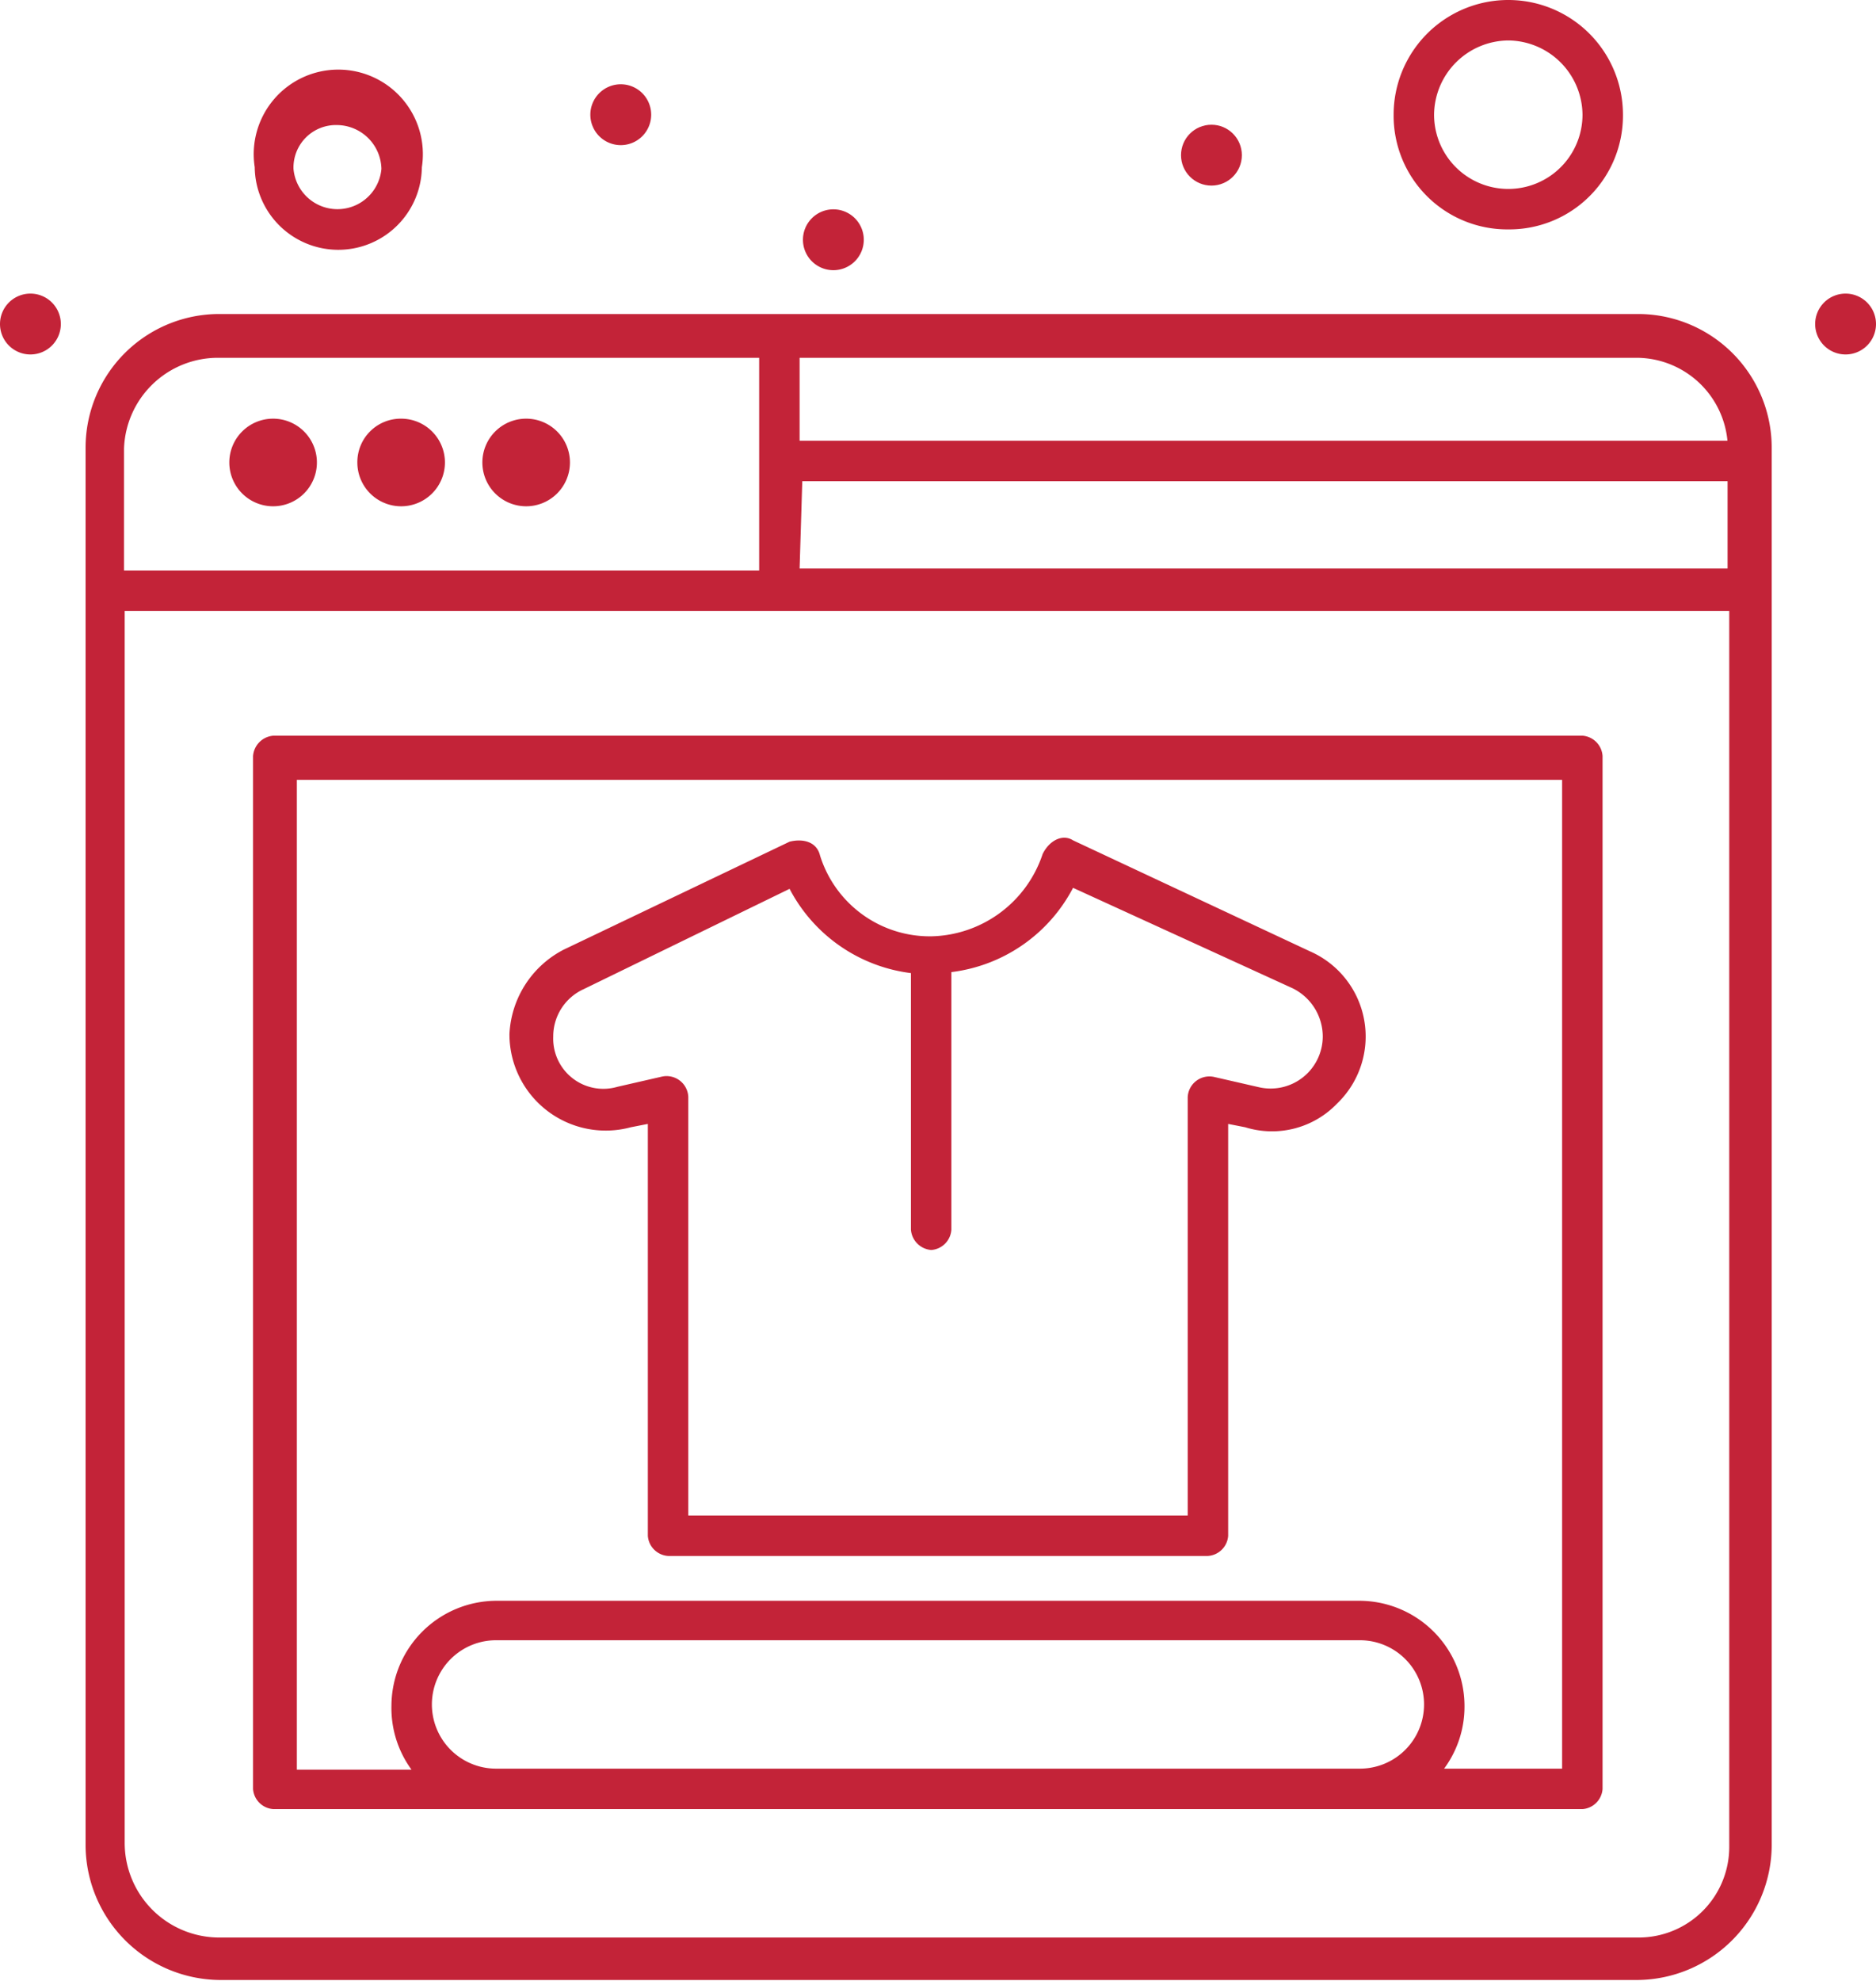
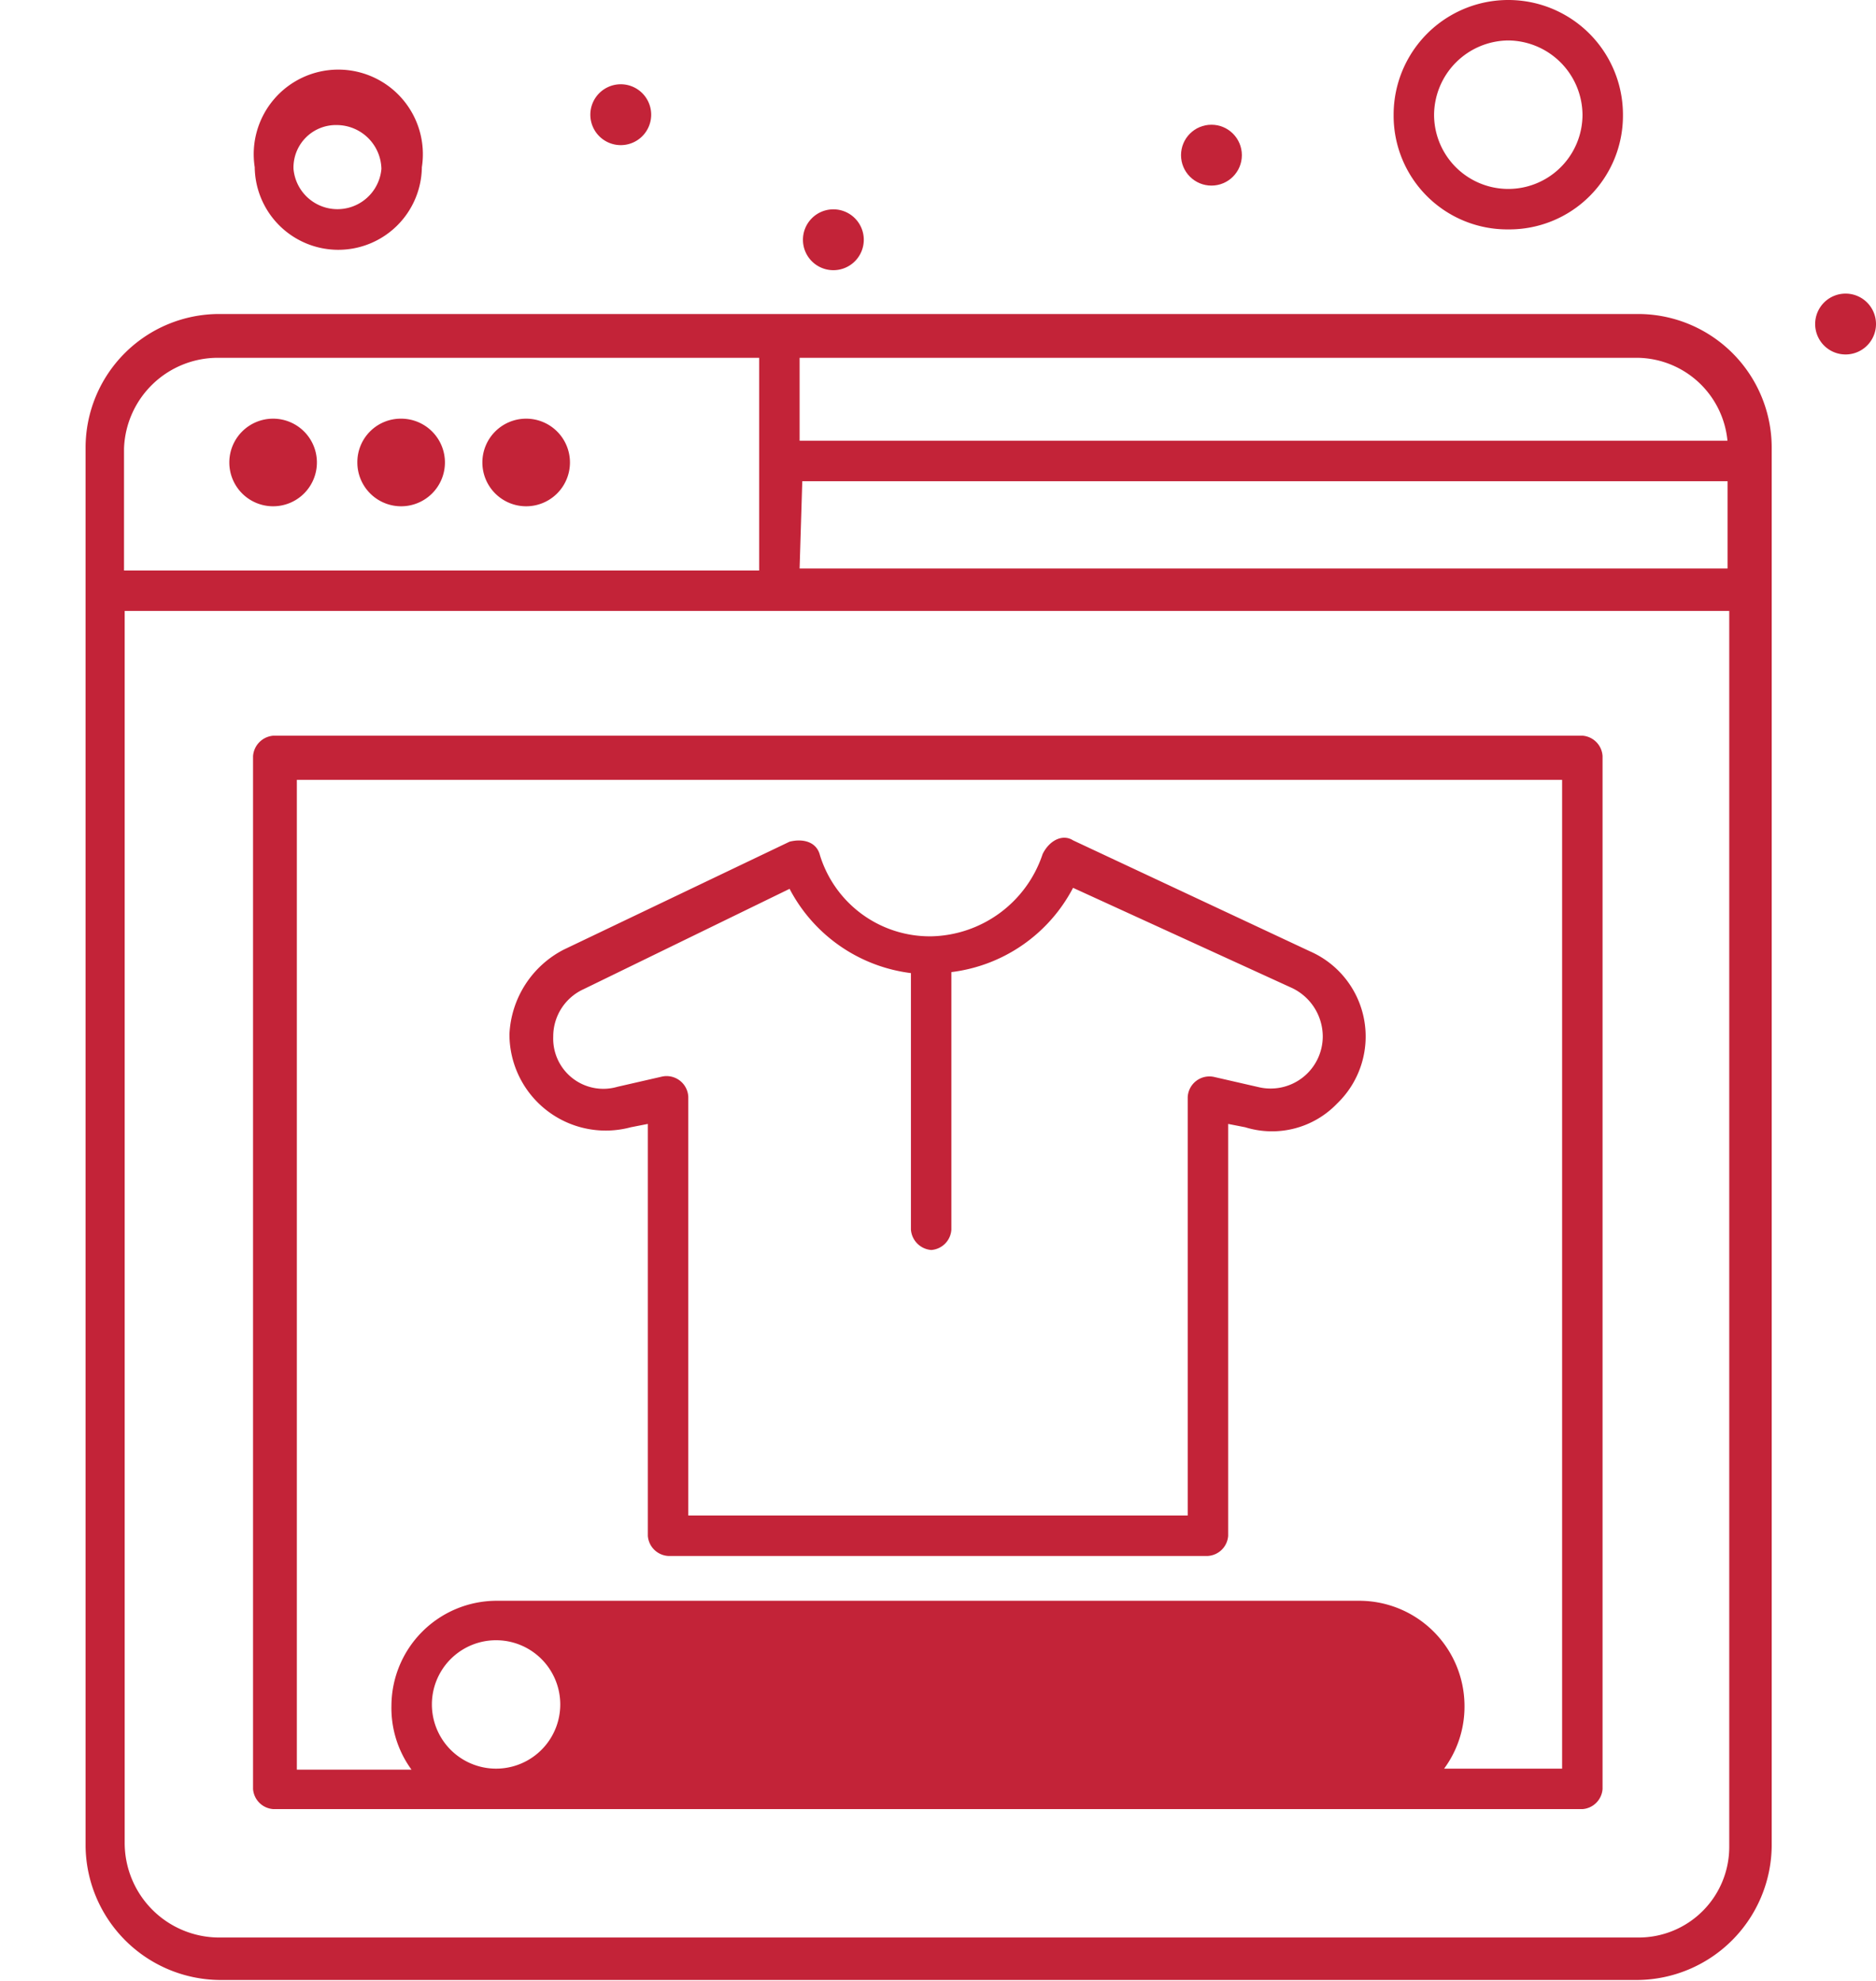
<svg xmlns="http://www.w3.org/2000/svg" viewBox="0 0 56.12 59.25">
  <defs>
    <style>.cls-1{fill:#c32338;}</style>
  </defs>
  <title>Ресурс 11</title>
  <g id="Слой_2" data-name="Слой 2">
    <g id="_1" data-name="1">
      <g id="_149_Online_Product_Online_Shopping_Product_Search" data-name="149, Online Product, Online Shopping, Product Search">
        <path class="cls-1" d="M15.75,12.52a1.31,1.31,0,1,1-1.32,1.31A1.31,1.31,0,0,1,15.75,12.52Z" />
        <path class="cls-1" d="M12,12.52a1.31,1.31,0,1,1-1.31,1.31A1.3,1.3,0,0,1,12,12.52Z" />
        <path class="cls-1" d="M8.18,12.52a1.31,1.31,0,1,1-1.32,1.31A1.31,1.31,0,0,1,8.18,12.52Z" />
        <path class="cls-1" d="M10.09,7.47A2.5,2.5,0,0,0,12.62,5a2.53,2.53,0,1,0-5,0A2.5,2.5,0,0,0,10.09,7.47Zm0-3.73a1.34,1.34,0,0,1,1.32,1.31,1.32,1.32,0,0,1-2.63,0A1.27,1.27,0,0,1,10.09,3.74Z" />
        <path class="cls-1" d="M45.12,6.86a3.4,3.4,0,0,0,3.43-3.43,3.43,3.43,0,0,0-6.86,0A3.4,3.4,0,0,0,45.12,6.86Zm0-5.65a2.24,2.24,0,0,1,2.22,2.22,2.22,2.22,0,0,1-4.44,0A2.24,2.24,0,0,1,45.12,1.21Z" />
-         <path class="cls-1" d="M.91,8.78A.91.91,0,1,1,0,9.69.91.91,0,0,1,.91,8.78Z" />
        <path class="cls-1" d="M18.57,2.52a.91.91,0,1,1-.91.91A.91.91,0,0,1,18.57,2.52Z" />
        <circle class="cls-1" cx="36.24" cy="4.64" r="0.91" />
        <path class="cls-1" d="M24.93,6.26a.91.91,0,1,1-.91.91A.91.91,0,0,1,24.93,6.26Z" />
        <path class="cls-1" d="M55.21,8.78a.91.91,0,1,1-.91.91A.91.91,0,0,1,55.21,8.78Z" />
        <path class="cls-1" d="M49,9.39H6.56a4,4,0,0,0-4,4V55.21a4.05,4.05,0,0,0,4,4H49a4.05,4.05,0,0,0,4-4V13.42A4,4,0,0,0,49,9.39Zm-25,5H51.68V17H23.92Zm27.76-1.21H23.92V10.7H49A2.74,2.74,0,0,1,51.68,13.22ZM6.56,10.7H22.71v6.36h-19V13.42A2.81,2.81,0,0,1,6.56,10.7ZM49,57.94H6.56a2.83,2.83,0,0,1-2.83-2.83V18.27h48V55.21A2.71,2.71,0,0,1,49,57.94Z" />
-         <path class="cls-1" d="M47.34,22H8.18a.66.66,0,0,0-.61.61V53.5a.65.65,0,0,0,.61.6H47.34a.65.65,0,0,0,.6-.6V22.61A.65.65,0,0,0,47.34,22ZM14.84,52.89a1.92,1.92,0,1,1,0-3.84H40.68a1.92,1.92,0,0,1,0,3.84Zm31.79,0H43.2A3.12,3.12,0,0,0,43.81,51a3.15,3.15,0,0,0-3.13-3.13H14.84A3.15,3.15,0,0,0,11.71,51a3.12,3.12,0,0,0,.6,1.92H8.88V23.32H46.73V52.89Z" />
+         <path class="cls-1" d="M47.34,22H8.18a.66.66,0,0,0-.61.61V53.5a.65.65,0,0,0,.61.6H47.34a.65.65,0,0,0,.6-.6V22.61A.65.65,0,0,0,47.34,22ZM14.84,52.89a1.92,1.92,0,1,1,0-3.84a1.92,1.92,0,0,1,0,3.84Zm31.79,0H43.2A3.12,3.12,0,0,0,43.81,51a3.15,3.15,0,0,0-3.13-3.13H14.84A3.15,3.15,0,0,0,11.71,51a3.12,3.12,0,0,0,.6,1.92H8.88V23.32H46.73V52.89Z" />
        <path class="cls-1" d="M18.87,33.71l.51-.1V45.93a.65.65,0,0,0,.61.6H36.13a.65.65,0,0,0,.61-.6V33.61l.51.1A2.7,2.7,0,0,0,40,33a2.78,2.78,0,0,0-.81-4.55L32.1,25.13c-.31-.2-.71,0-.91.41A3.59,3.59,0,0,1,27.86,28a3.44,3.44,0,0,1-3.33-2.42c-.1-.41-.51-.51-.91-.41l-6.76,3.23a3,3,0,0,0-1.62,2.53h0A2.88,2.88,0,0,0,18.87,33.71ZM16.55,31a1.55,1.55,0,0,1,.91-1.42l6.16-3a4.76,4.76,0,0,0,3.63,2.52v7.67a.66.66,0,0,0,.61.61.65.65,0,0,0,.6-.61V29.07a4.76,4.76,0,0,0,3.64-2.52l6.56,3A1.61,1.61,0,0,1,39.57,31a1.56,1.56,0,0,1-1.92,1.51l-1.31-.3a.65.65,0,0,0-.81.6V45.32H20.59V32.8a.65.65,0,0,0-.81-.6l-1.31.3A1.5,1.5,0,0,1,16.55,31Z" />
      </g>
    </g>
  </g>
</svg>